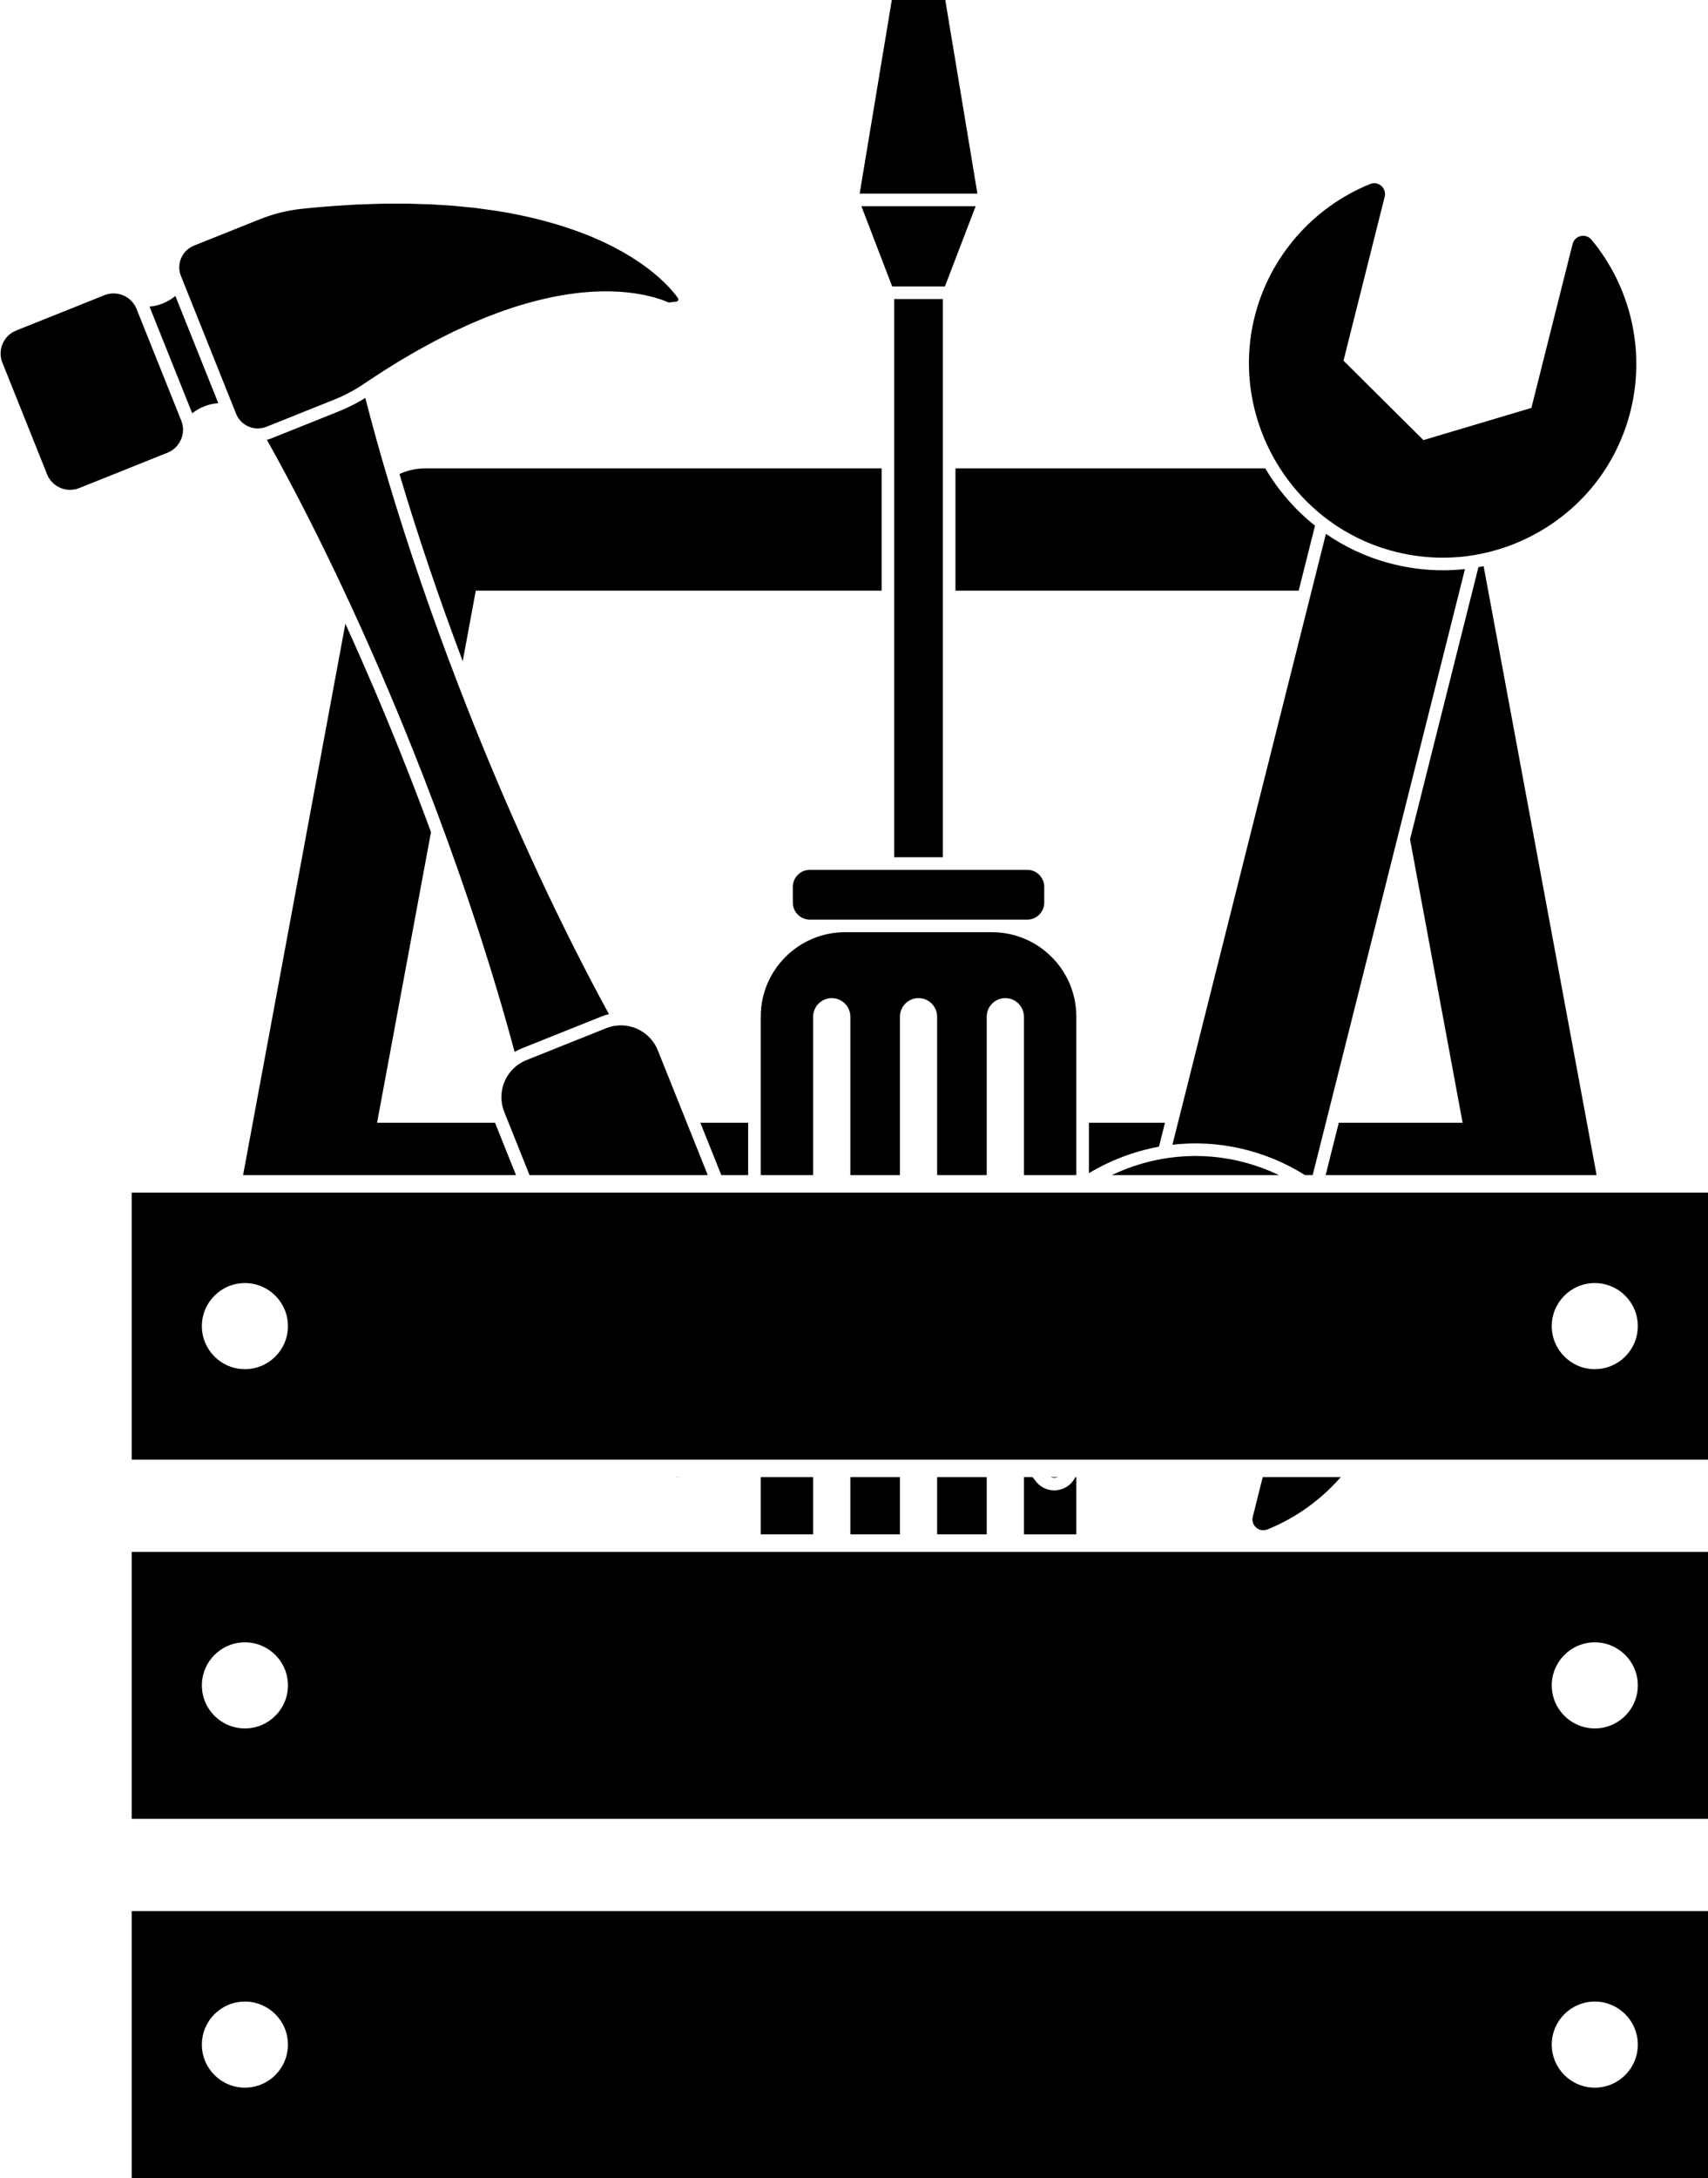
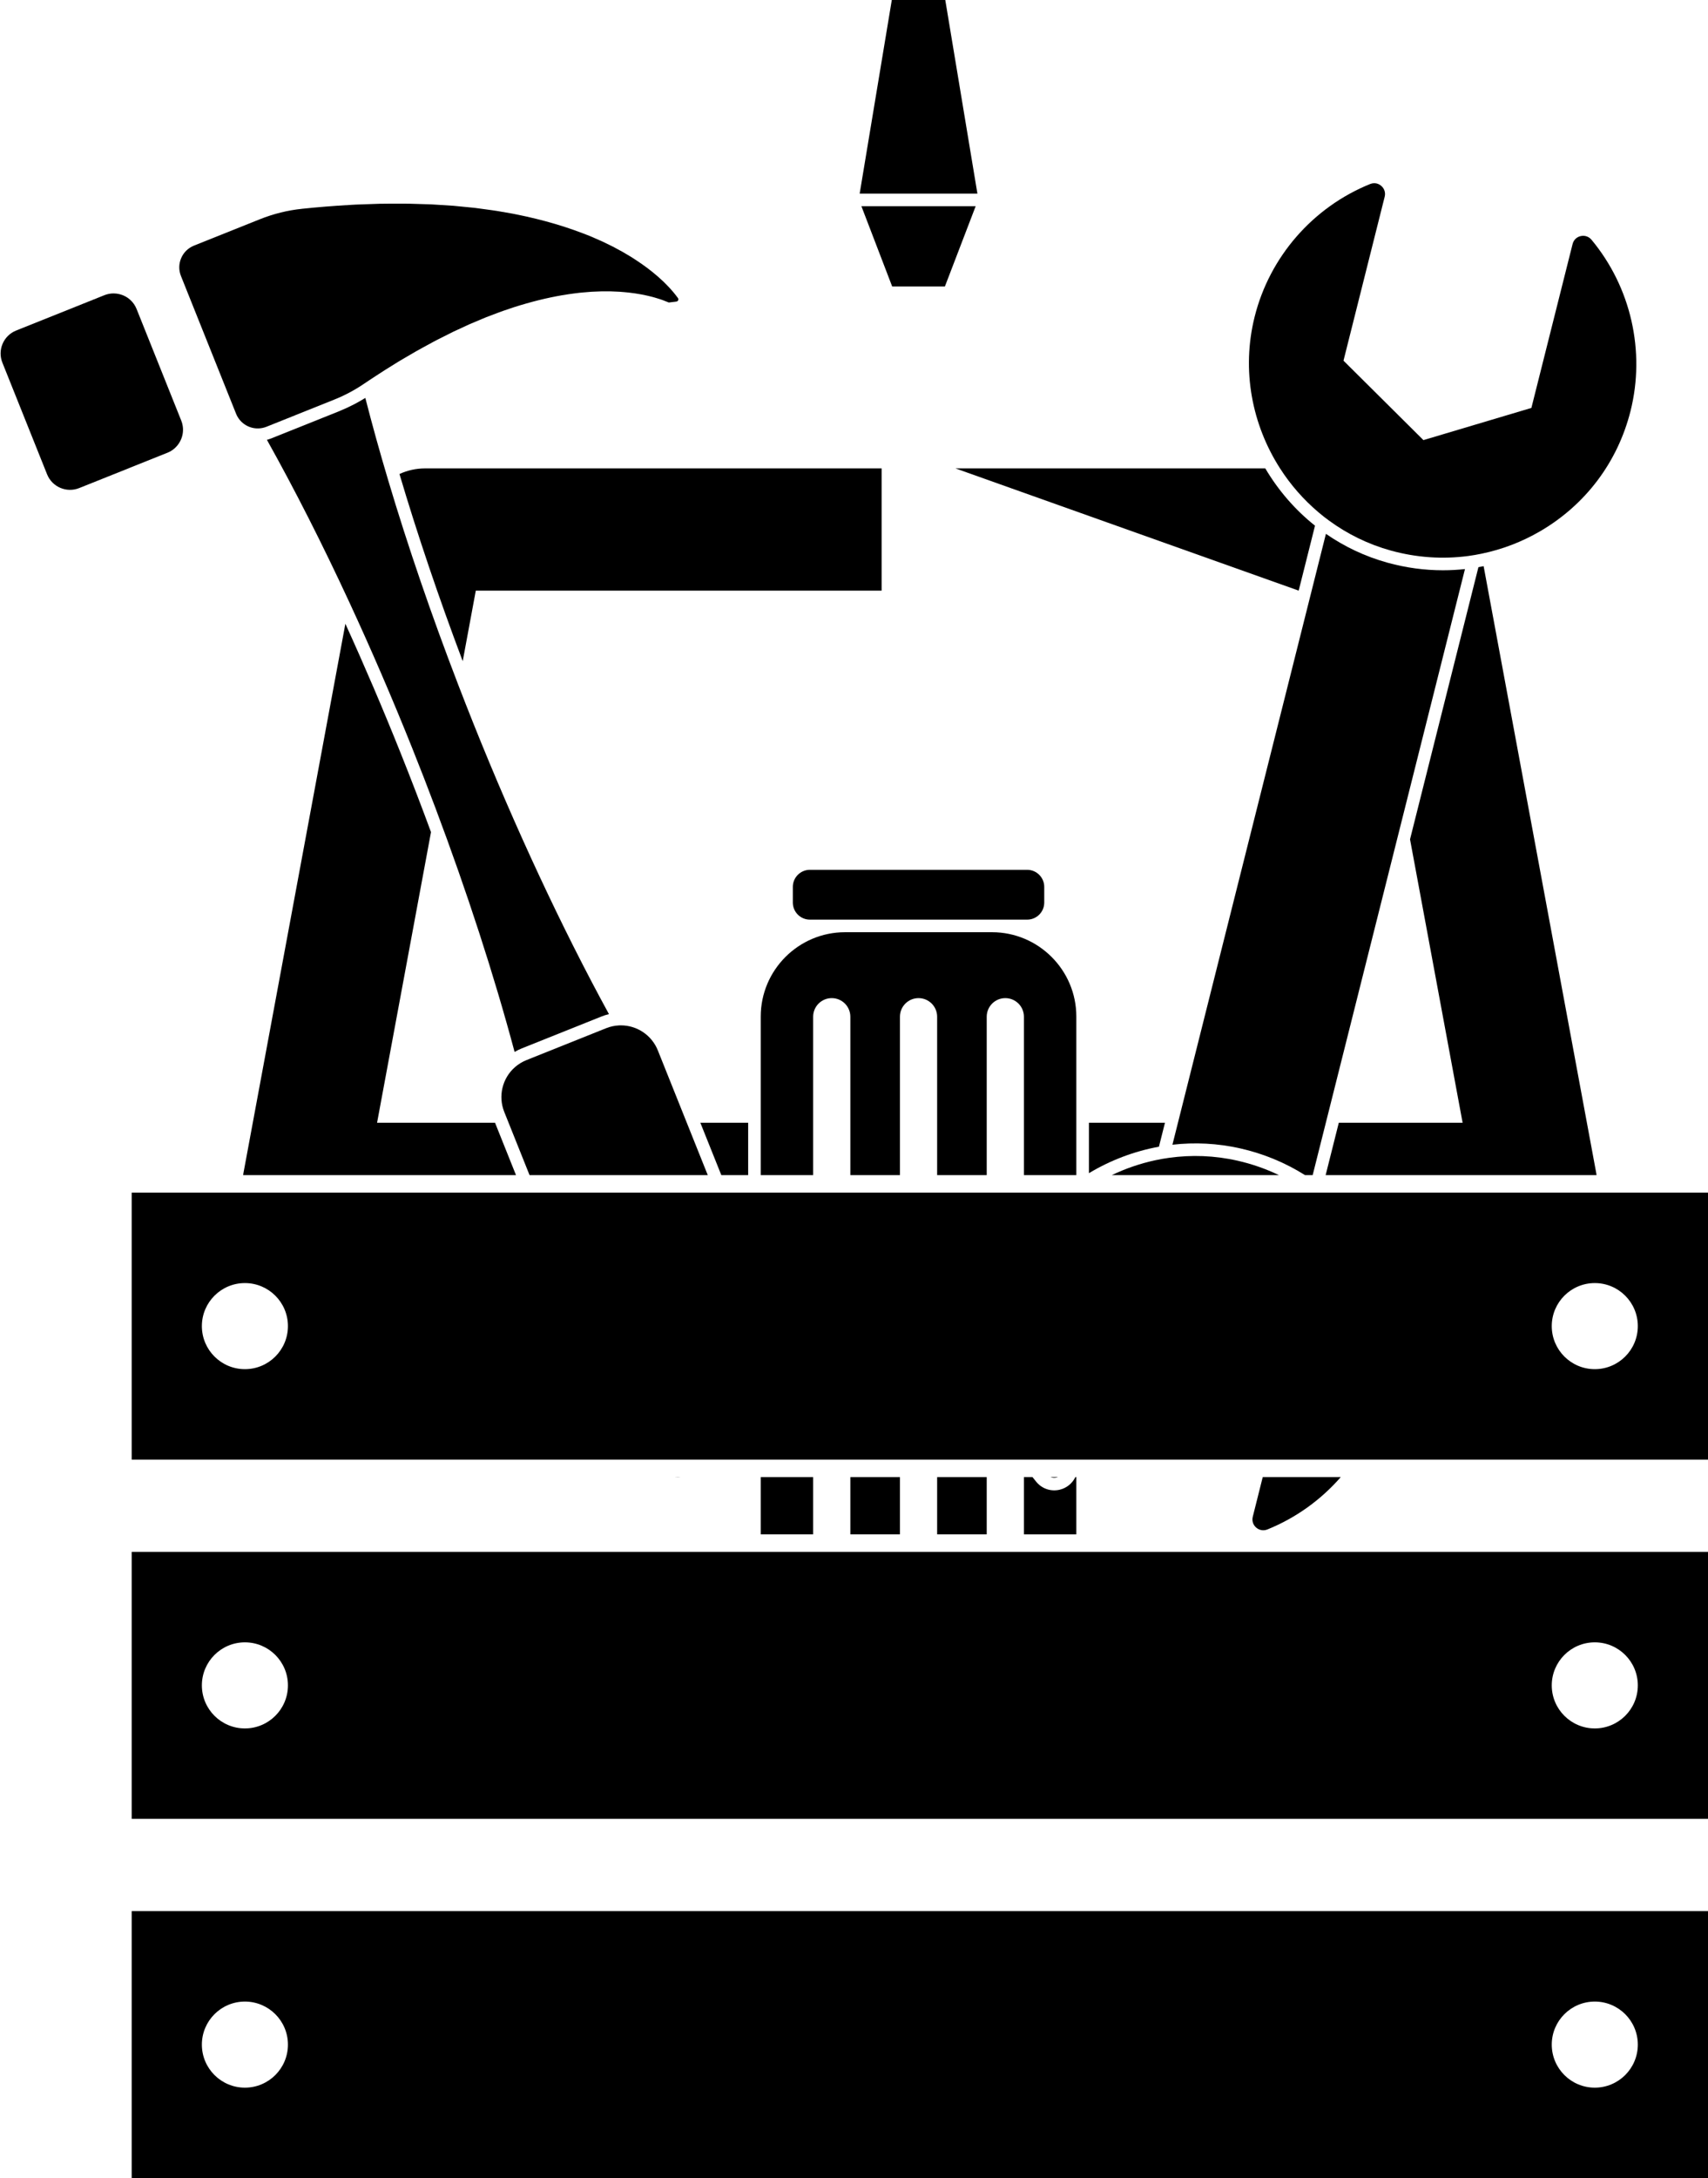
<svg xmlns="http://www.w3.org/2000/svg" height="1084.0" preserveAspectRatio="xMidYMid meet" version="1.0" viewBox="574.7 458.0 850.3 1084.0" width="850.3" zoomAndPan="magnify">
  <g id="change1_1">
    <path d="M 1013.602 691.121 L 786.281 691.121 C 781.77 691.121 777.453 692.121 773.566 693.91 C 782.457 723.871 793.066 755.27 805.055 787.059 L 811.57 751.949 L 1013.602 751.949 L 1013.602 691.121" fill="inherit" />
    <path d="M 695.742 1042.84 L 831.578 1042.84 L 821.145 1016.781 L 762.418 1016.781 L 789.266 872.129 C 784.434 859.012 779.367 845.82 774.094 832.648 C 765.309 810.699 756.102 789.191 746.641 768.441 L 695.93 1041.641 C 695.855 1042.039 695.801 1042.441 695.742 1042.84" fill="inherit" />
    <path d="M 947.16 1042.84 L 947.16 1016.781 L 923.359 1016.781 L 933.793 1042.84 L 947.16 1042.84" fill="inherit" />
-     <path d="M 1229.352 719.629 C 1219.379 711.691 1211.02 701.98 1204.609 691.121 L 1050.359 691.121 L 1050.359 751.949 L 1221.23 751.949 L 1229.352 719.629" fill="inherit" />
+     <path d="M 1229.352 719.629 C 1219.379 711.691 1211.02 701.98 1204.609 691.121 L 1050.359 691.121 L 1221.23 751.949 L 1229.352 719.629" fill="inherit" />
    <path d="M 1154.66 1016.781 L 1116.801 1016.781 L 1116.801 1041.879 C 1127.469 1035.469 1139.289 1030.961 1151.66 1028.699 L 1154.66 1016.781" fill="inherit" />
    <path d="M 1369.328 1041.641 L 1313.301 739.781 C 1312.441 739.961 1311.57 740.109 1310.711 740.27 L 1276.66 875.719 L 1302.84 1016.781 L 1241.199 1016.781 L 1234.648 1042.84 L 1369.512 1042.84 C 1369.461 1042.441 1369.398 1042.039 1369.328 1041.641" fill="inherit" />
-     <path d="M 1044.09 751.949 L 1044.09 606.828 L 1019.859 606.828 L 1019.859 884.641 L 1044.09 884.641 L 1044.09 751.949" fill="inherit" />
    <path d="M 1022.719 1193.141 L 998.031 1193.141 L 998.031 1221.629 L 1022.719 1221.629 L 1022.719 1193.141" fill="inherit" />
    <path d="M 1090.672 1195.578 C 1090 1194.77 1089.352 1193.961 1088.711 1193.141 L 1084.441 1193.141 L 1084.441 1221.629 L 1110.531 1221.629 L 1110.531 1193.141 L 1110.051 1193.141 C 1108.52 1196.301 1105.672 1198.629 1102.148 1199.441 C 1097.871 1200.41 1093.469 1198.941 1090.672 1195.578" fill="inherit" />
    <path d="M 1065.922 1193.141 L 1041.238 1193.141 L 1041.238 1221.629 L 1065.922 1221.629 L 1065.922 1193.141" fill="inherit" />
    <path d="M 979.516 1193.141 L 953.422 1193.141 L 953.422 1221.629 L 979.516 1221.629 L 979.516 1193.141" fill="inherit" />
    <path d="M 1084.441 1042.84 L 1110.531 1042.84 L 1110.531 963.922 C 1110.531 940.781 1091.699 921.949 1068.559 921.949 L 995.395 921.949 C 972.25 921.949 953.422 940.781 953.422 963.922 L 953.422 1042.84 L 979.516 1042.84 L 979.516 964.012 C 979.516 958.898 983.66 954.75 988.773 954.75 C 993.887 954.75 998.031 958.898 998.031 964.012 L 998.031 1042.84 L 1022.719 1042.84 L 1022.719 964.012 C 1022.719 958.898 1026.859 954.75 1031.98 954.75 C 1037.09 954.75 1041.238 958.898 1041.238 964.012 L 1041.238 1042.84 L 1065.922 1042.84 L 1065.922 964.012 C 1065.922 958.898 1070.07 954.75 1075.18 954.75 C 1080.289 954.75 1084.441 958.898 1084.441 964.012 L 1084.441 1042.84" fill="inherit" />
    <path d="M 1016.73 890.898 L 977.883 890.898 C 973.203 890.898 969.398 894.711 969.398 899.391 L 969.398 907.199 C 969.398 911.879 973.203 915.691 977.883 915.691 L 1086.07 915.691 C 1090.75 915.691 1094.559 911.879 1094.559 907.199 L 1094.559 899.391 C 1094.559 894.711 1090.75 890.898 1086.07 890.898 L 1016.73 890.898" fill="inherit" />
    <path d="M 1060.422 560.621 L 1003.531 560.621 L 1013.602 586.871 L 1016.73 595.031 L 1018.852 600.57 L 1045.102 600.57 L 1047.23 595.031 L 1050.359 586.871 L 1060.422 560.621" fill="inherit" />
    <path d="M 1045.289 457.98 L 1018.672 457.98 L 1002.672 554.359 L 1061.289 554.359 L 1045.289 457.98" fill="inherit" />
    <path d="M 692.23 663.922 C 693.949 668.211 698.039 671.07 702.652 671.219 C 703.969 671.262 705.281 671.078 706.547 670.68 C 706.852 670.59 707.113 670.5 707.367 670.391 L 740.938 656.949 C 746.207 654.84 751.164 652.219 755.68 649.16 L 755.914 649 C 756.215 648.801 756.512 648.602 756.812 648.398 C 757.363 648.031 757.953 647.629 758.547 647.238 L 758.758 647.102 C 759.793 646.41 760.832 645.73 761.875 645.051 C 764.887 643.07 768.051 641.059 771.273 639.09 C 772.48 638.309 773.742 637.578 774.957 636.859 C 775.453 636.578 775.945 636.289 776.441 635.988 L 781.629 632.961 C 782.801 632.281 783.949 631.66 785.102 631.031 C 785.703 630.711 786.309 630.379 786.914 630.051 L 790.383 628.16 C 791.027 627.809 791.672 627.449 792.312 627.141 L 800.27 623.141 L 808.453 619.359 L 815.102 616.559 C 815.668 616.32 816.234 616.078 816.805 615.852 L 823.188 613.43 C 823.906 613.16 824.625 612.891 825.336 612.66 L 830.891 610.789 C 831.504 610.57 832.164 610.379 832.828 610.191 C 833.145 610.09 833.457 610 833.777 609.898 L 836.664 609.059 C 844.953 606.691 852.672 605.07 860.273 604.078 L 863.238 603.711 C 863.984 603.629 864.652 603.57 865.324 603.52 L 866.301 603.441 C 866.676 603.41 867.023 603.379 867.371 603.352 C 868.043 603.289 868.715 603.23 869.383 603.191 L 874 603.012 L 878.527 603 L 883.199 603.199 L 884.684 603.328 C 885.043 603.359 885.371 603.391 885.703 603.41 C 886.41 603.469 887.117 603.531 887.812 603.621 L 890.895 604.02 L 893.852 604.512 C 894.562 604.641 895.207 604.781 895.859 604.922 L 896.898 605.141 C 897.617 605.301 898.266 605.469 898.918 605.629 L 900.109 605.941 C 900.434 606.039 900.766 606.129 901.098 606.23 C 901.766 606.422 902.438 606.609 903.078 606.84 L 903.445 606.961 C 903.812 607.078 904.176 607.199 904.531 607.328 L 907.664 608.559 L 911.461 608.09 C 911.637 608.059 911.816 607.988 911.98 607.859 C 912.297 607.621 912.383 607.301 912.402 607.129 C 912.426 606.961 912.43 606.629 912.188 606.309 L 910.879 604.602 C 910.617 604.262 910.336 603.922 910.051 603.578 L 908.574 601.871 C 908.23 601.48 907.859 601.09 907.484 600.691 L 907.395 600.602 C 906.812 599.961 906.238 599.398 905.664 598.84 C 905.406 598.59 905.148 598.328 904.895 598.078 L 904.219 597.461 C 903.578 596.871 902.938 596.27 902.285 595.699 L 901.391 594.949 C 900.785 594.43 900.18 593.91 899.562 593.41 L 896.734 591.211 L 893.785 589.102 C 893.141 588.629 892.488 588.211 891.828 587.781 C 891.492 587.559 891.152 587.34 890.812 587.109 L 889.328 586.141 L 886.984 584.738 C 886.215 584.27 885.438 583.809 884.656 583.359 L 879.902 580.789 L 874.961 578.371 C 874.27 578.039 873.555 577.73 872.836 577.422 C 872.449 577.25 872.059 577.078 871.672 576.91 L 870.871 576.559 C 870.023 576.191 869.176 575.82 868.32 575.461 L 864.926 574.141 C 859.07 571.891 852.777 569.852 846.23 568.09 C 843.207 567.281 840.043 566.5 836.828 565.781 L 833.215 565.012 C 832.844 564.941 832.445 564.852 832.047 564.77 C 831.262 564.602 830.477 564.43 829.703 564.301 L 822.32 563.02 C 821.371 562.852 820.473 562.73 819.566 562.609 L 811.375 561.5 C 810.648 561.422 809.871 561.34 809.09 561.262 L 800.371 560.41 L 789.363 559.711 L 778.352 559.379 C 777.461 559.352 776.625 559.352 775.781 559.352 L 771.055 559.359 C 770.297 559.359 769.523 559.359 768.75 559.359 C 767.066 559.371 765.379 559.371 763.711 559.41 L 754.395 559.73 C 752.637 559.789 750.82 559.859 749.102 559.98 L 748.316 560.031 C 740.672 560.469 732.922 561.09 725.262 561.891 C 725.184 561.898 725.105 561.91 725.031 561.922 C 717.934 562.648 710.824 564.41 703.965 567.16 L 671.262 580.25 C 668.379 581.41 666.117 583.609 664.895 586.469 C 663.672 589.328 663.633 592.488 664.789 595.371 L 692.23 663.922" fill="inherit" />
    <path d="M 665.664 669.969 C 665.52 669.07 665.277 668.191 664.934 667.328 L 642.68 611.738 C 642.336 610.891 641.902 610.078 641.391 609.34 C 639.059 605.949 635.188 604.031 631.223 604.031 C 629.703 604.031 628.168 604.32 626.703 604.898 L 582.73 622.512 C 579.684 623.73 577.293 626.059 576 629.078 C 574.707 632.102 574.668 635.441 575.887 638.488 L 598.141 694.07 C 600.66 700.359 607.832 703.43 614.125 700.91 L 658.094 683.309 C 663.383 681.191 666.566 675.578 665.664 669.969" fill="inherit" />
-     <path d="M 676.266 660.281 C 678.543 659.371 680.941 658.82 683.375 658.648 L 662.012 605.301 C 660.133 606.852 658.016 608.109 655.742 609.02 C 653.629 609.871 651.398 610.398 649.141 610.609 L 670.391 663.691 C 672.172 662.281 674.152 661.129 676.266 660.281" fill="inherit" />
    <path d="M 910.641 1193.141 C 911.609 1193.211 912.578 1193.219 913.559 1193.141 L 910.641 1193.141" fill="inherit" />
    <path d="M 927.047 1042.84 L 916.613 1016.781 L 902.191 980.762 C 899.176 973.219 891.855 968.309 883.801 968.309 C 883.512 968.309 883.223 968.309 882.934 968.328 C 880.707 968.43 878.523 968.898 876.441 969.73 L 836.754 985.621 C 834.668 986.461 832.762 987.621 831.086 989.09 C 824.754 994.609 822.605 1003.57 825.73 1011.371 L 827.895 1016.781 L 838.328 1042.84 L 927.047 1042.84" fill="inherit" />
    <path d="M 779.91 830.32 C 783.891 840.27 787.754 850.219 791.488 860.148 C 807.242 902.031 820.688 943.43 830.883 981.531 C 832.012 980.859 833.191 980.289 834.422 979.789 L 874.105 963.91 C 875.336 963.41 876.586 963.02 877.859 962.719 C 854.457 919.91 831.176 870.02 810.395 818.109 C 807.828 811.699 805.32 805.289 802.859 798.898 C 789.52 764.238 777.762 729.91 768.02 697.238 C 763.82 683.172 759.988 669.398 756.574 656.051 C 756.355 656.191 756.129 656.309 755.91 656.441 C 755.496 656.691 755.082 656.941 754.664 657.18 C 753.871 657.641 753.066 658.102 752.254 658.539 C 751.816 658.77 751.383 659.012 750.941 659.238 C 750.078 659.68 749.203 660.109 748.32 660.531 C 747.93 660.719 747.547 660.91 747.148 661.09 C 745.871 661.68 744.582 662.238 743.27 662.77 L 709.691 676.211 C 709.262 676.379 708.832 676.531 708.402 676.66 C 708.129 676.75 707.855 676.828 707.578 676.898 C 721.445 701.68 735.27 728.941 748.621 757.75 C 759.434 781.078 769.941 805.422 779.91 830.32" fill="inherit" />
    <path d="M 1228.191 1042.84 L 1234.75 1016.781 L 1273.922 860.941 L 1304.012 741.219 C 1300.379 741.609 1296.738 741.82 1293.078 741.82 C 1283.879 741.82 1274.609 740.57 1265.48 738.051 C 1254.238 734.949 1243.941 730.02 1234.789 723.68 L 1227.691 751.949 L 1161.121 1016.781 L 1158.371 1027.711 C 1169.43 1026.449 1180.84 1026.98 1192.211 1029.559 C 1203.801 1032.191 1214.629 1036.699 1224.371 1042.84 L 1228.191 1042.84" fill="inherit" />
    <path d="M 1231.039 712.922 C 1231.922 713.672 1232.809 714.398 1233.719 715.121 C 1234.609 715.809 1235.512 716.488 1236.43 717.16 C 1245.48 723.77 1255.809 728.891 1267.148 732.02 C 1279.91 735.539 1292.949 736.398 1305.641 734.711 C 1306.77 734.559 1307.891 734.379 1309 734.191 C 1310.059 734.012 1311.102 733.809 1312.148 733.59 C 1312.23 733.57 1312.309 733.559 1312.398 733.539 C 1322.48 731.449 1332.27 727.738 1341.43 722.398 C 1364.059 709.211 1380.039 687.969 1386.43 662.57 C 1393.898 632.82 1386.648 600.961 1367.02 577.34 C 1365.68 575.73 1363.66 575.039 1361.621 575.5 C 1359.602 575.961 1358.102 577.43 1357.59 579.441 L 1337.078 661.02 L 1283.328 677.039 L 1243.539 637.5 L 1264.039 555.922 C 1264.551 553.898 1263.91 551.871 1262.328 550.5 C 1261.328 549.621 1260.109 549.172 1258.859 549.172 C 1258.191 549.172 1257.512 549.301 1256.859 549.559 C 1228.27 561.102 1206.738 585.82 1199.289 615.699 C 1192.648 642.301 1198.02 669.422 1211.949 691.121 C 1217.172 699.262 1223.59 706.621 1231.039 712.922" fill="inherit" />
    <path d="M 1205.68 1219.18 C 1219.879 1213.43 1232.328 1204.422 1242.172 1193.141 L 1203.328 1193.141 L 1198.371 1212.871 C 1197.871 1214.879 1198.5 1216.891 1200.059 1218.25 C 1201.641 1219.621 1203.738 1219.969 1205.68 1219.18" fill="inherit" />
    <path d="M 1100.75 1193.328 C 1100.969 1193.281 1101.18 1193.211 1101.379 1193.141 L 1097.711 1193.141 C 1098.648 1193.488 1099.699 1193.57 1100.75 1193.328" fill="inherit" />
    <path d="M 1151.34 1042.84 L 1211.398 1042.84 C 1204.91 1039.73 1198.031 1037.301 1190.82 1035.672 C 1179.352 1033.059 1167.84 1032.68 1156.73 1034.23 C 1155.609 1034.379 1154.488 1034.551 1153.371 1034.75 C 1152.238 1034.949 1151.102 1035.172 1149.98 1035.41 C 1142.422 1037.02 1135.109 1039.531 1128.191 1042.84 L 1151.34 1042.84" fill="inherit" />
    <path d="M 1390.059 1117.988 C 1390.059 1129.82 1380.469 1139.41 1368.641 1139.41 C 1356.809 1139.41 1347.219 1129.82 1347.219 1117.988 C 1347.219 1106.16 1356.809 1096.57 1368.641 1096.57 C 1380.469 1096.57 1390.059 1106.16 1390.059 1117.988 Z M 696.621 1139.41 C 684.789 1139.41 675.199 1129.82 675.199 1117.988 C 675.199 1106.16 684.789 1096.57 696.621 1096.57 C 708.449 1096.57 718.043 1106.16 718.043 1117.988 C 718.043 1129.82 708.449 1139.41 696.621 1139.41 Z M 1236.199 1051.551 L 640.258 1051.551 L 640.258 1184.43 L 1425 1184.43 L 1425 1051.551 L 1236.199 1051.551" fill="inherit" />
    <path d="M 696.621 1454.16 C 708.449 1454.16 718.043 1463.75 718.043 1475.578 C 718.043 1487.41 708.449 1497 696.621 1497 C 684.789 1497 675.199 1487.41 675.199 1475.578 C 675.199 1463.75 684.789 1454.16 696.621 1454.16 Z M 1368.641 1454.16 C 1380.469 1454.16 1390.059 1463.75 1390.059 1475.578 C 1390.059 1487.41 1380.469 1497 1368.641 1497 C 1356.809 1497 1347.219 1487.41 1347.219 1475.578 C 1347.219 1463.75 1356.809 1454.16 1368.641 1454.16 Z M 640.258 1542.02 L 1425 1542.02 L 1425 1409.141 L 640.258 1409.141 L 640.258 1542.02" fill="inherit" />
    <path d="M 696.621 1318.211 C 684.789 1318.211 675.199 1308.621 675.199 1296.789 C 675.199 1284.961 684.789 1275.371 696.621 1275.371 C 708.449 1275.371 718.043 1284.961 718.043 1296.789 C 718.043 1308.621 708.449 1318.211 696.621 1318.211 Z M 1368.641 1275.371 C 1380.469 1275.371 1390.059 1284.961 1390.059 1296.789 C 1390.059 1308.621 1380.469 1318.211 1368.641 1318.211 C 1356.809 1318.211 1347.219 1308.621 1347.219 1296.789 C 1347.219 1284.961 1356.809 1275.371 1368.641 1275.371 Z M 1113.672 1230.352 L 640.258 1230.352 L 640.258 1363.219 L 1425 1363.219 L 1425 1230.352 L 1113.672 1230.352" fill="inherit" />
  </g>
</svg>